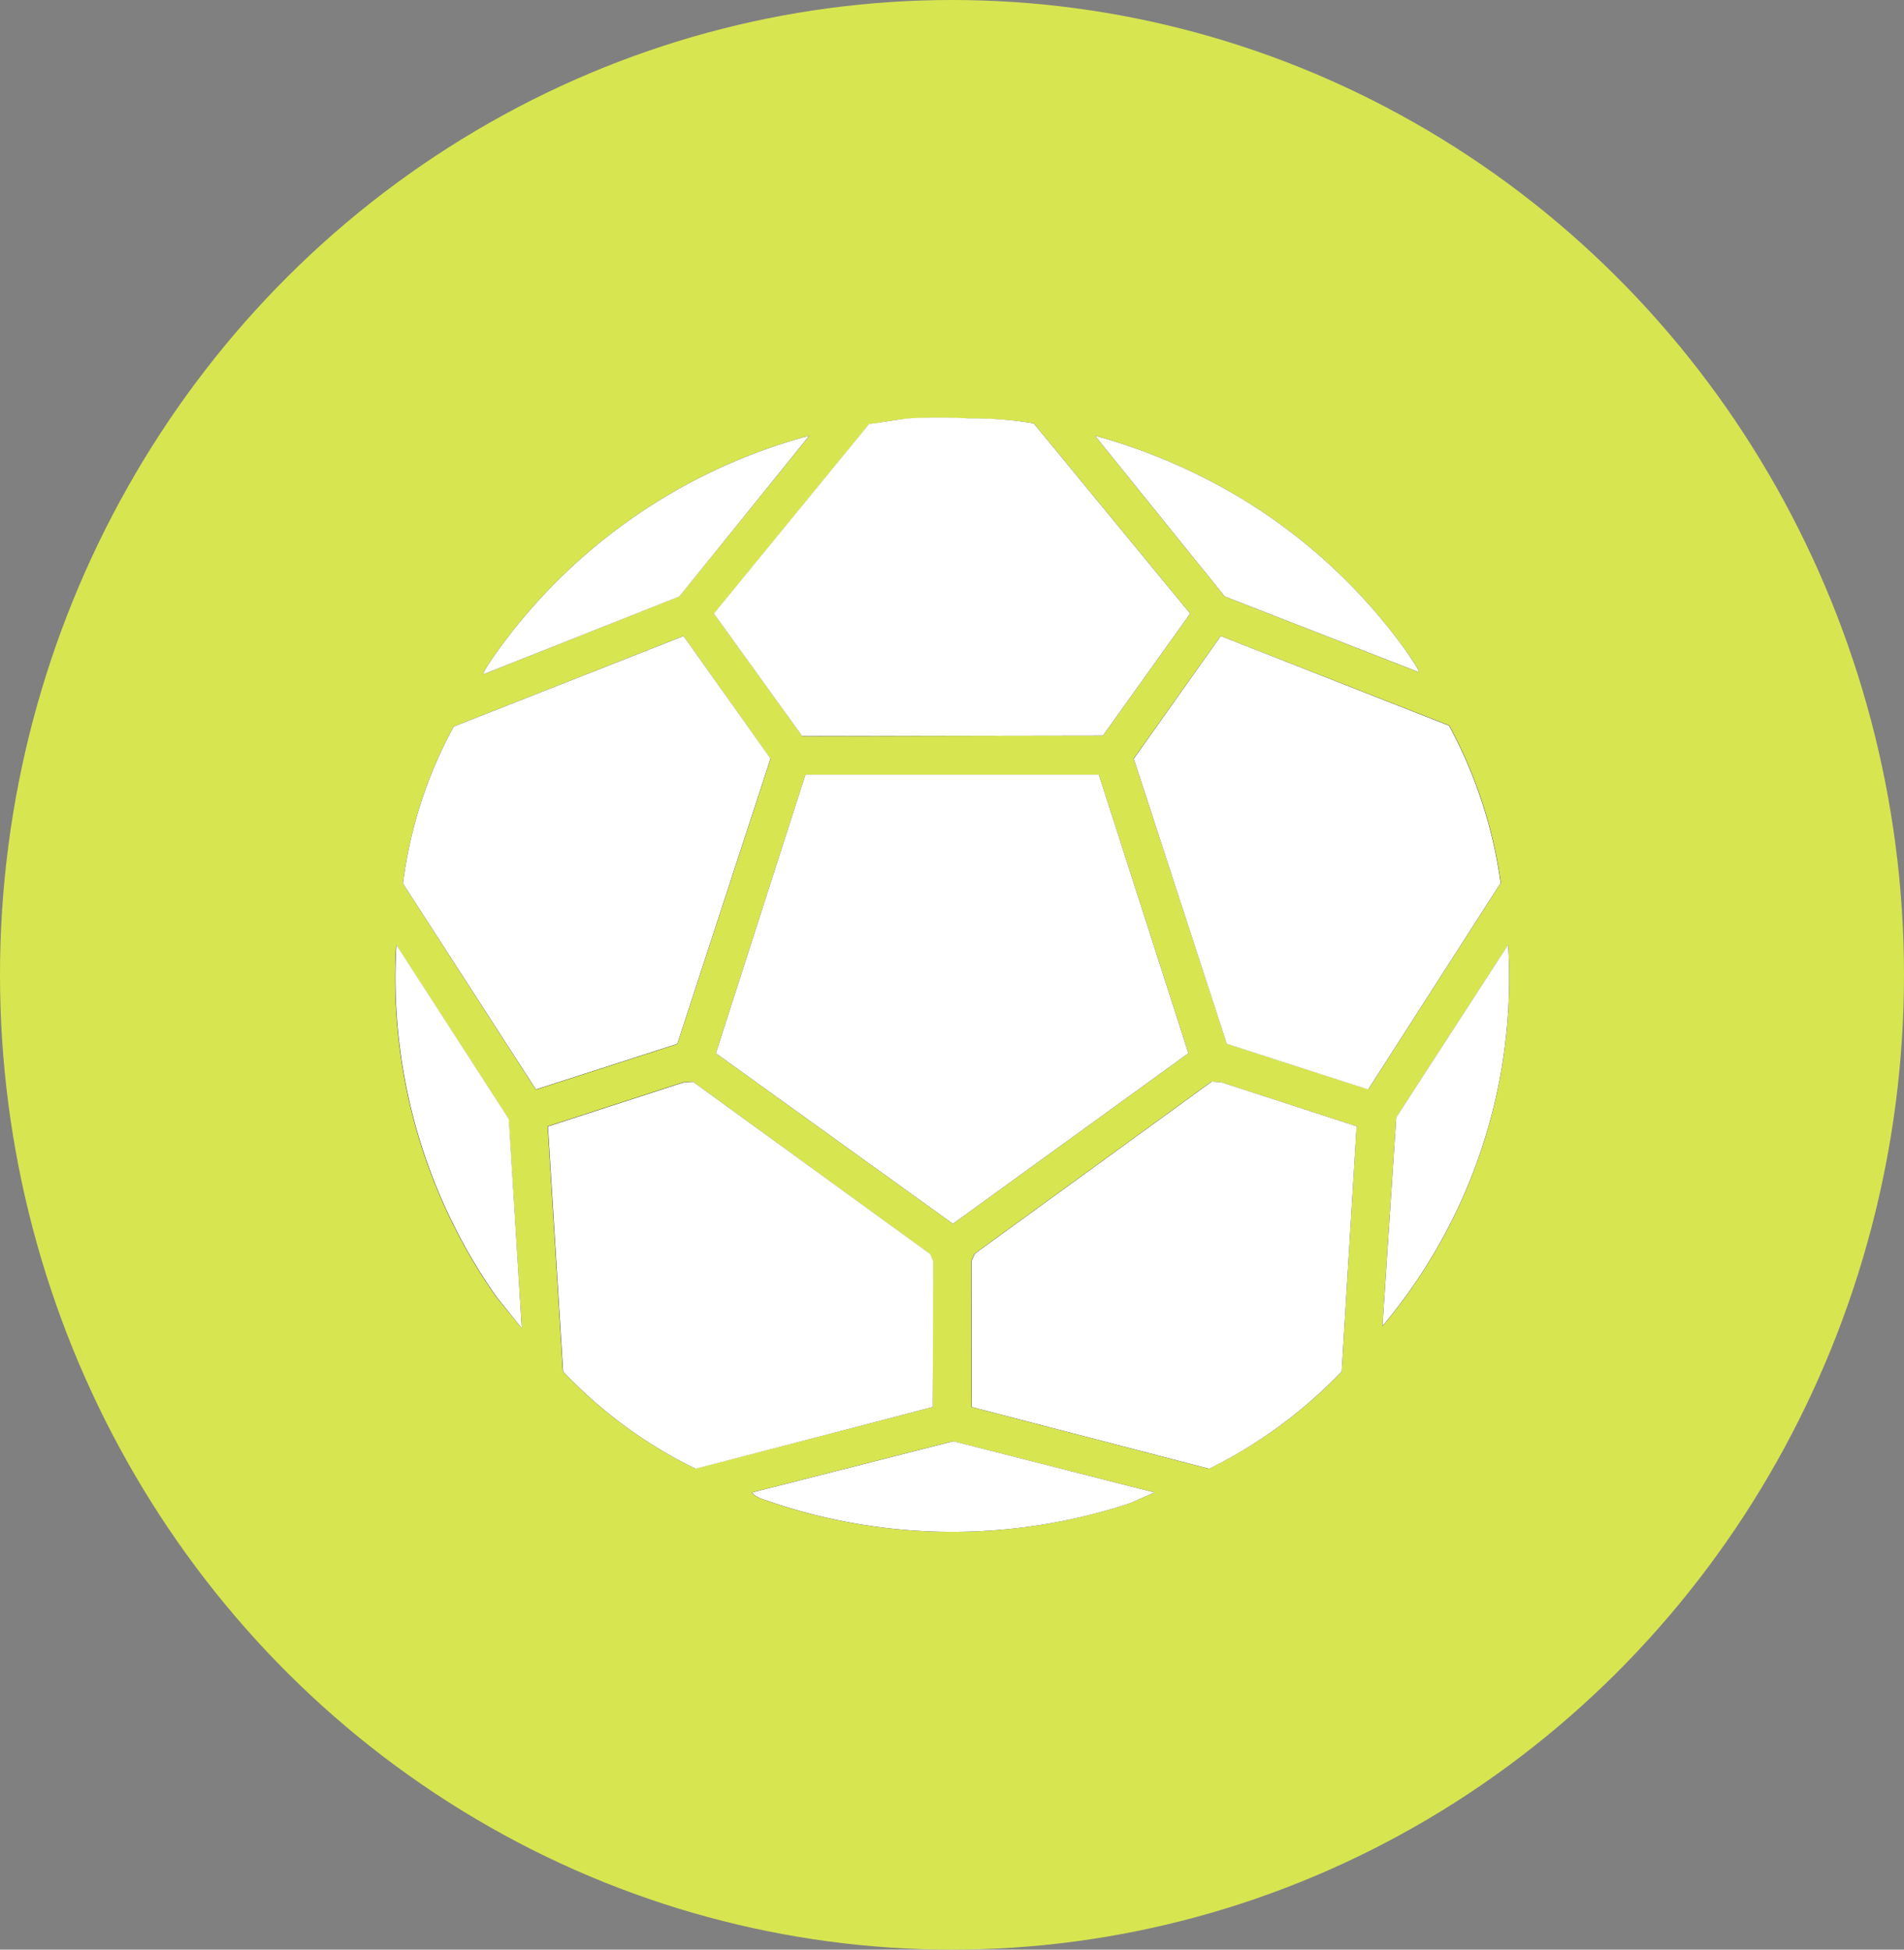
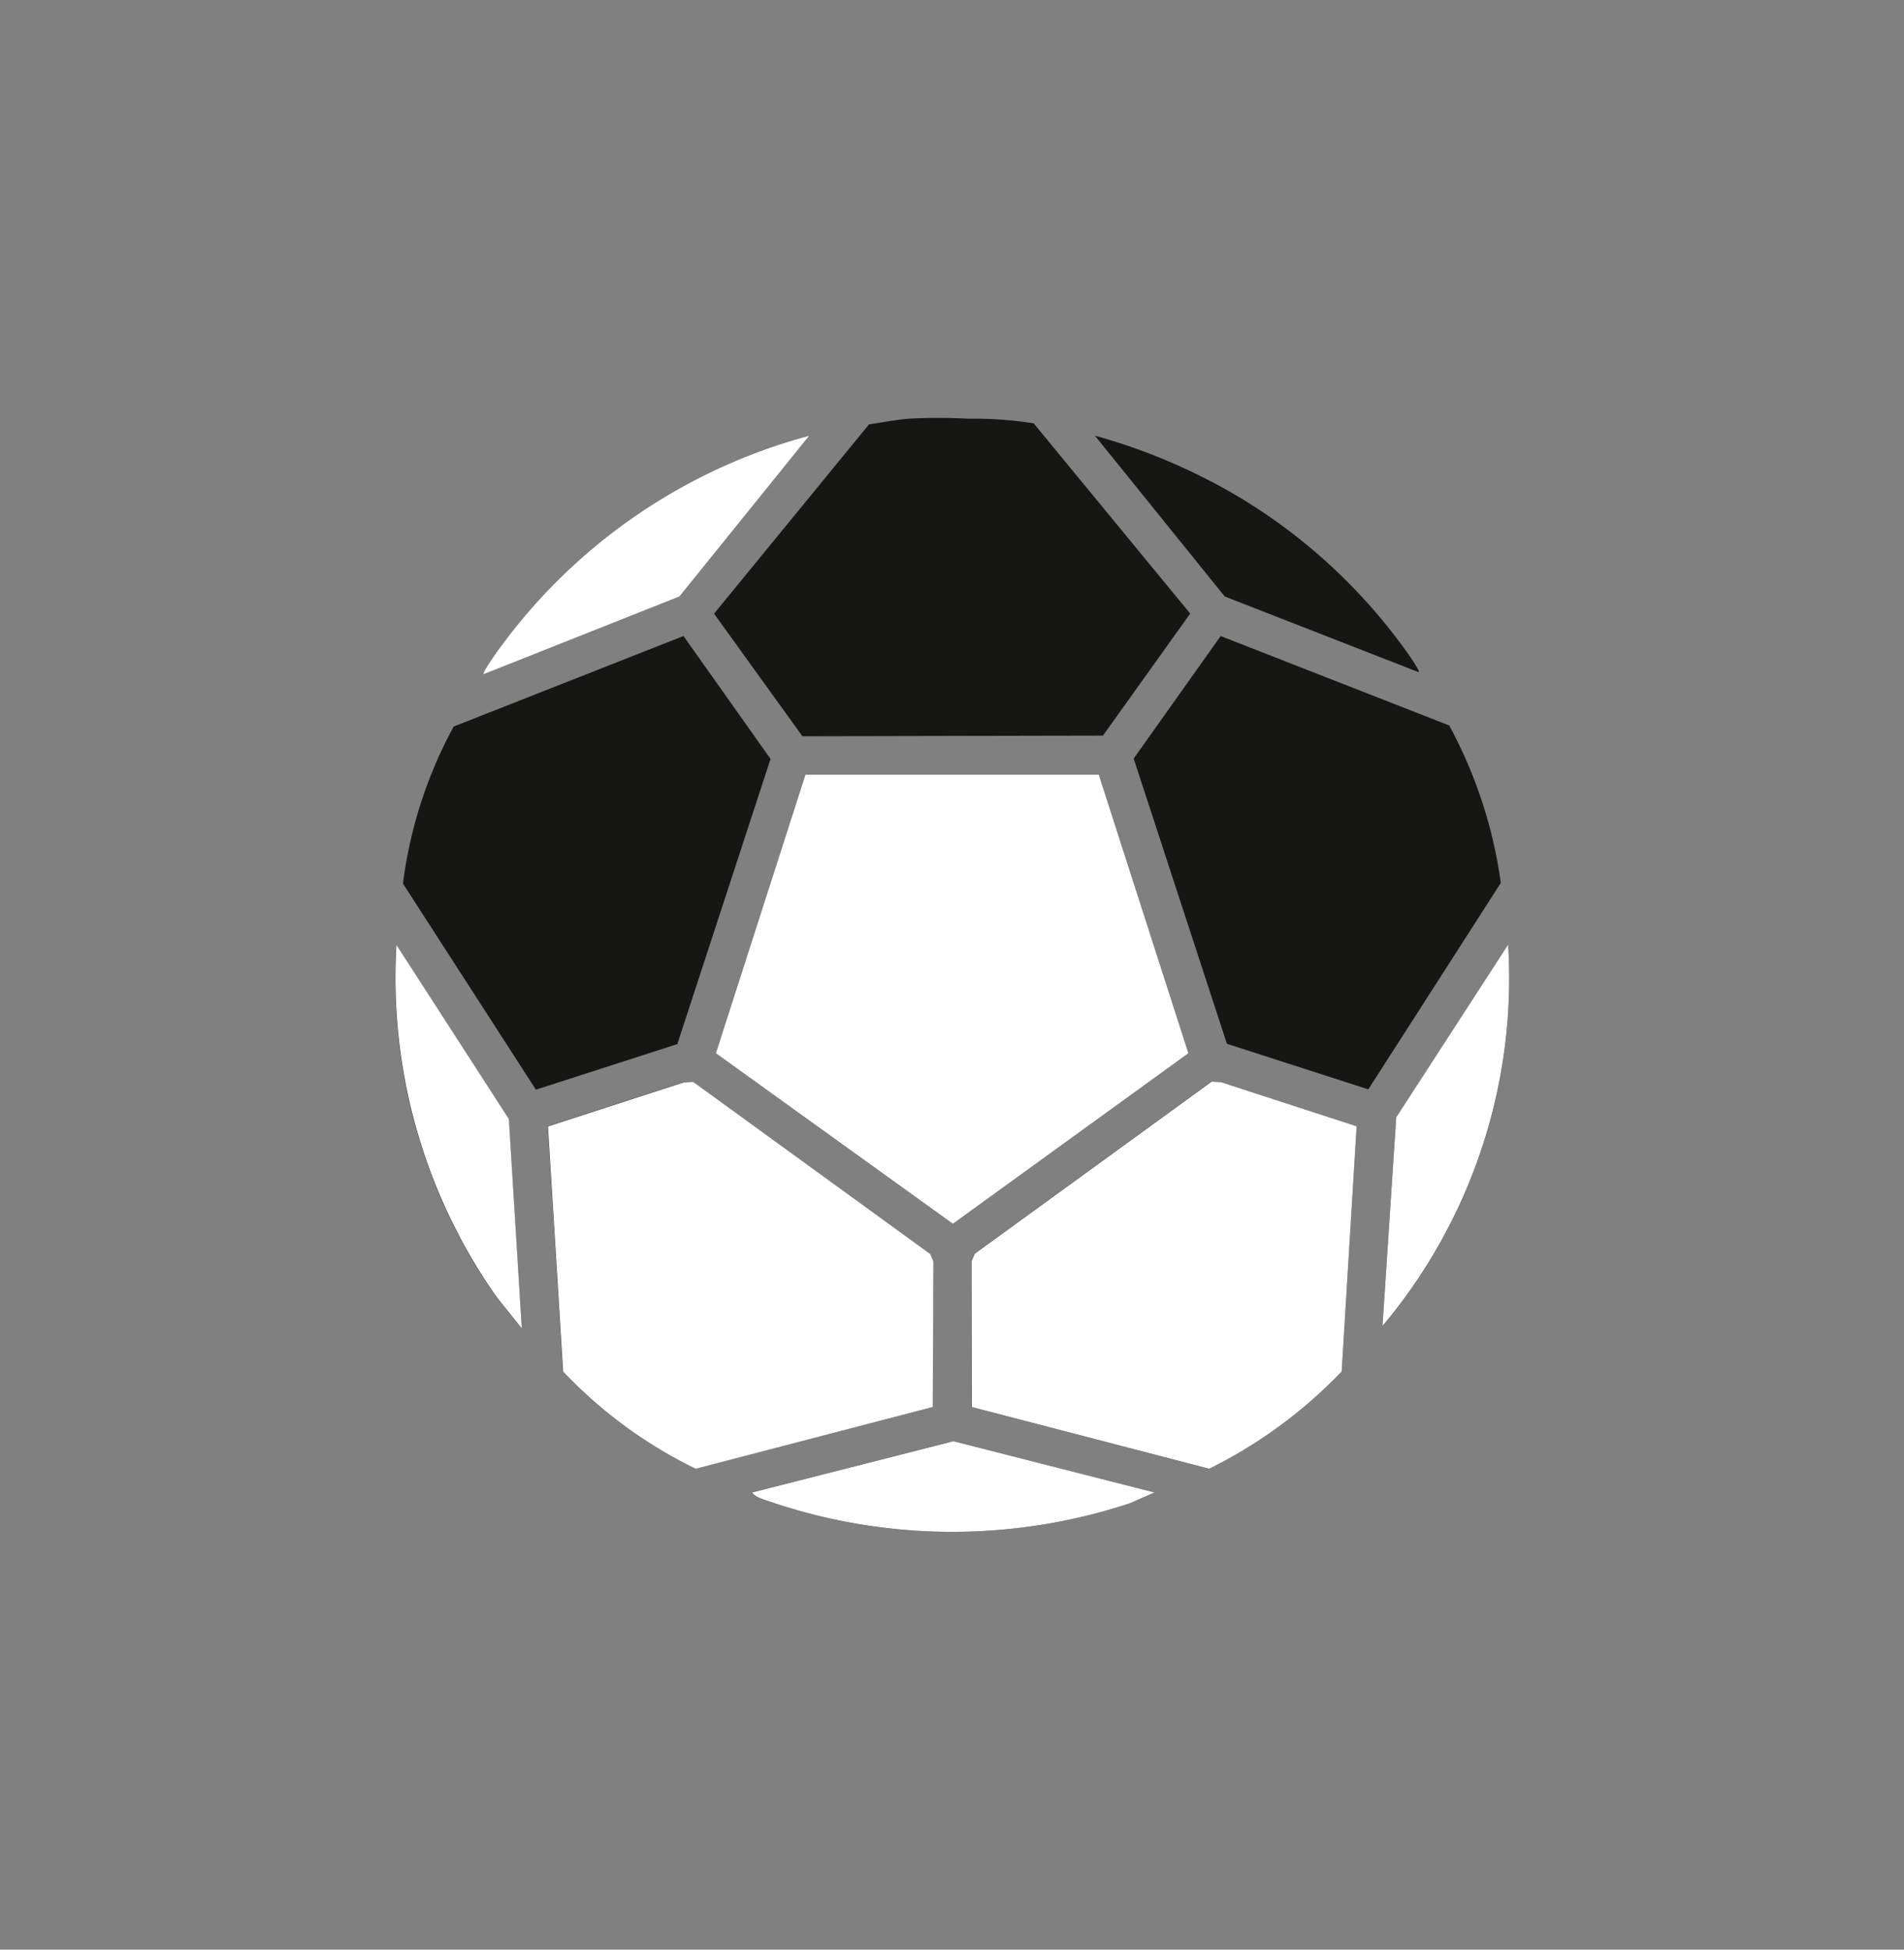
<svg xmlns="http://www.w3.org/2000/svg" width="34.186" height="35" viewBox="0 0 34.186 35">
  <rect x="0" y="0" width="34.186" height="35" fill="#808080" stroke="none" />
  <defs>
    <clipPath id="clip-path">
      <rect id="Retângulo_107" data-name="Retângulo 107" width="20.007" height="20" fill="none" />
    </clipPath>
  </defs>
  <g id="Grupo_132" data-name="Grupo 132" transform="translate(-142 -1881)">
-     <ellipse id="Elipse_32" data-name="Elipse 32" cx="17.093" cy="17.5" rx="17.093" ry="17.5" transform="translate(142 1881)" fill="#d7e551" />
    <g id="Grupo_45" data-name="Grupo 45" transform="translate(149.09 1888.5)">
      <g id="Grupo_44" data-name="Grupo 44" clip-path="url(#clip-path)">
        <path id="Caminho_122" data-name="Caminho 122" d="M12.713,5.706,14.28,3.515,11.47.1A6.849,6.849,0,0,0,10.291.017a9.529,9.529,0,0,0-1.069,0c-.235.019-.474.068-.708.1l-2.783,3.4,1.586,2.2ZM1.591,4.605l3.518-1.4L7.443.321a10.118,10.118,0,0,0-5.616,3.89c-.035.051-.262.367-.236.394m16.791-.038c.026-.026-.2-.346-.237-.395a10.05,10.05,0,0,0-2.964-2.734A10.587,10.587,0,0,0,12.569.321L14.9,3.208Zm-13.2-.649L1.056,5.543A7.99,7.99,0,0,0,.145,8.362l2.387,3.7,2.539-.818,1.674-5.12Zm9.645,0-1.562,2.2,1.674,5.12,2.539.818,2.379-3.706a8.324,8.324,0,0,0-.926-2.826Zm-2.189,2.49H7.372l-1.609,5,4.256,3.062,4.229-3.062ZM2.279,16.347l-.237-3.759L.023,9.463a9.954,9.954,0,0,0,1.8,6.323Zm15.453-.038a9.694,9.694,0,0,0,2.256-6.846l-2.009,3.1Zm-8.074,1.45.005-2.618L9.6,15.008,5.349,11.917l-.164.01-2.441.792.272,4.4a8.2,8.2,0,0,0,2.379,1.745Zm7.609-5.04-2.44-.792-.165-.01-4.256,3.091-.058.133.006,2.618,4.262,1.108A8.475,8.475,0,0,0,17,17.122Zm-3.628,6.574-3.616-.92-3.613.92c.051.085.2.12.286.153a10.156,10.156,0,0,0,6.5.039Z" fill="#161615" />
        <path id="Caminho_123" data-name="Caminho 123" d="M12.639,6.408l1.609,5L10.019,14.47,5.763,11.408l1.608-5Z" fill="#fff" />
-         <path id="Caminho_124" data-name="Caminho 124" d="M5.183,3.918l1.562,2.2L5.071,11.24l-2.539.818L.145,8.362a7.99,7.99,0,0,1,.911-2.819Z" fill="#fff" />
-         <path id="Caminho_125" data-name="Caminho 125" d="M12.713,5.706l-5.4.009-1.586-2.2L8.514.111c.234-.027.473-.075.708-.1a9.529,9.529,0,0,1,1.069,0A6.849,6.849,0,0,1,11.47.1l2.81,3.415Z" fill="#fff" />
-         <path id="Caminho_126" data-name="Caminho 126" d="M14.828,3.918l4.1,1.609a8.324,8.324,0,0,1,.926,2.826l-2.379,3.706-2.538-.819L13.266,6.121Z" fill="#fff" />
        <path id="Caminho_127" data-name="Caminho 127" d="M9.658,17.759,5.4,18.867a8.213,8.213,0,0,1-2.38-1.745l-.272-4.4,2.441-.792.165-.01,4.256,3.091.058.133Z" fill="#fff" />
        <path id="Caminho_128" data-name="Caminho 128" d="M17.268,12.719,17,17.121a8.5,8.5,0,0,1-2.38,1.746l-4.262-1.108-.006-2.618.059-.134,4.255-3.09.165.01Z" fill="#fff" />
        <path id="Caminho_129" data-name="Caminho 129" d="M2.279,16.347l-.452-.562a9.957,9.957,0,0,1-1.8-6.323l2.019,3.126Z" fill="#fff" />
        <path id="Caminho_130" data-name="Caminho 130" d="M1.591,4.605c-.026-.027.2-.343.236-.395A10.119,10.119,0,0,1,7.442.321L5.109,3.208Z" fill="#fff" />
        <path id="Caminho_131" data-name="Caminho 131" d="M17.732,16.309l.247-3.75,2.009-3.1a9.7,9.7,0,0,1-2.256,6.847" fill="#fff" />
        <path id="Caminho_132" data-name="Caminho 132" d="M13.639,19.293l-.439.192a10.156,10.156,0,0,1-6.5-.039c-.09-.033-.235-.068-.286-.153l3.613-.92Z" fill="#fff" />
-         <path id="Caminho_133" data-name="Caminho 133" d="M18.382,4.566,14.9,3.208,12.569.321a10.546,10.546,0,0,1,2.612,1.116,10.057,10.057,0,0,1,2.965,2.735c.034.049.262.369.236.394" fill="#fff" />
      </g>
    </g>
  </g>
</svg>